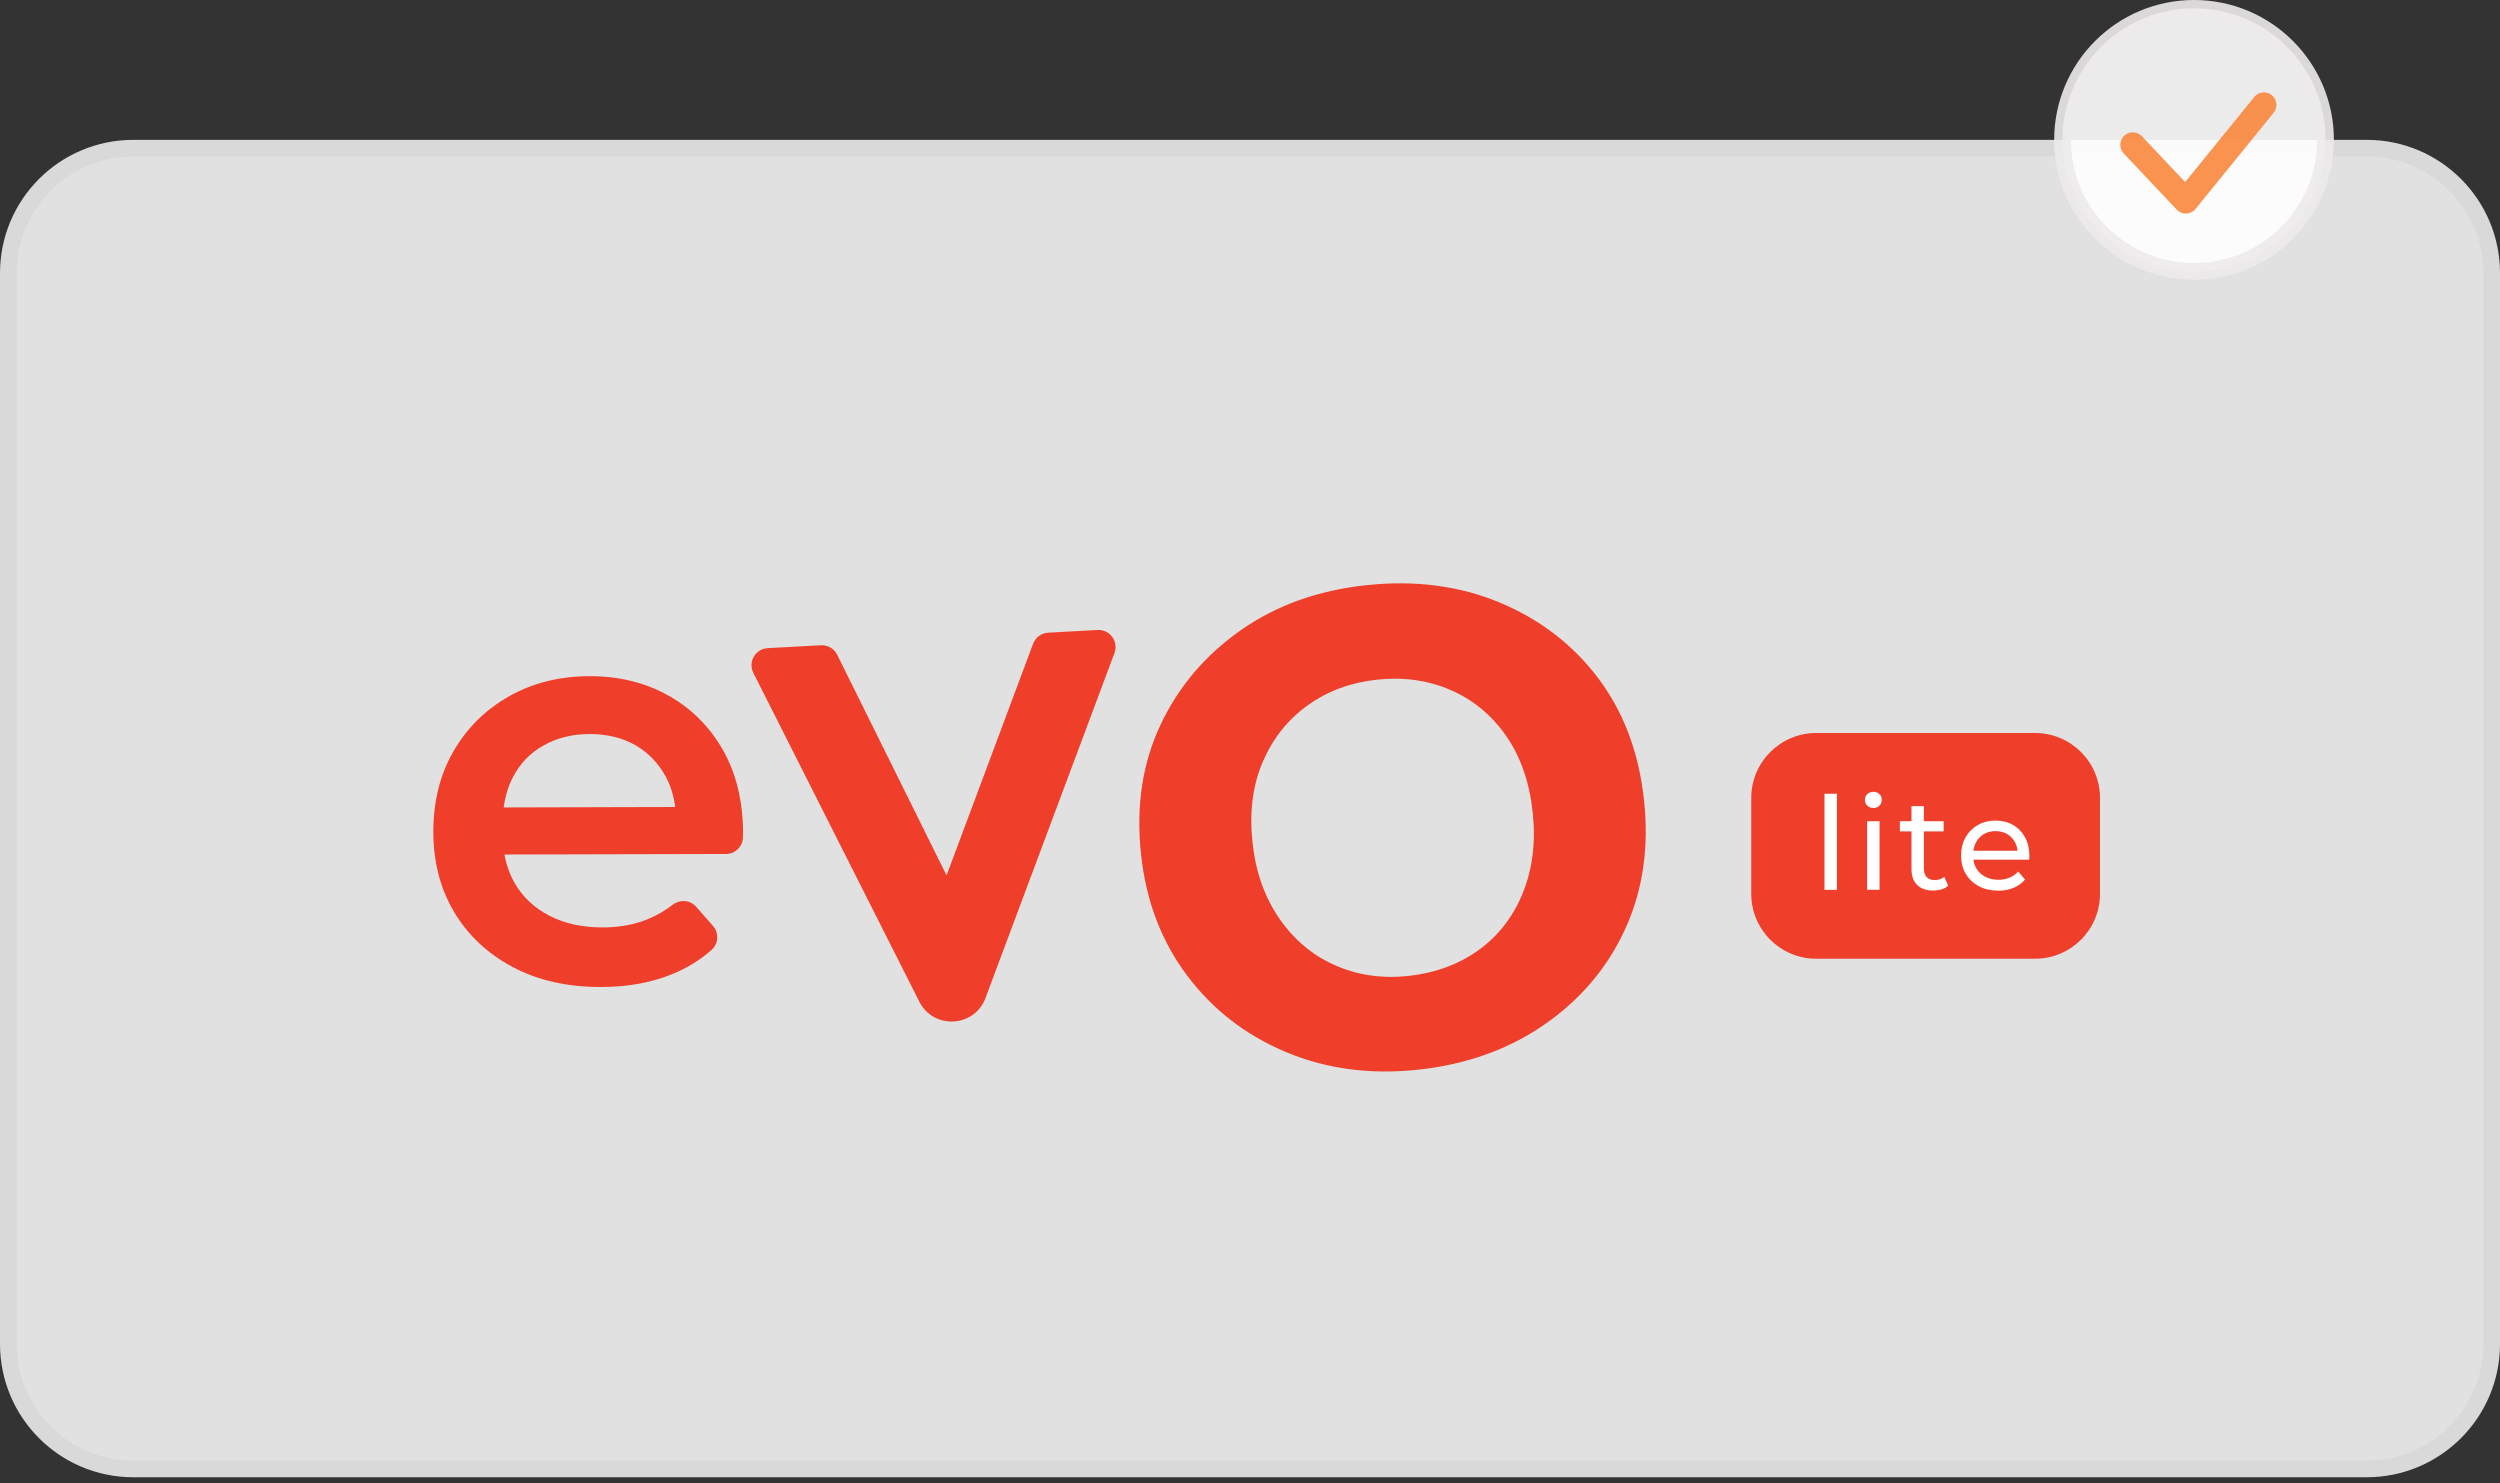
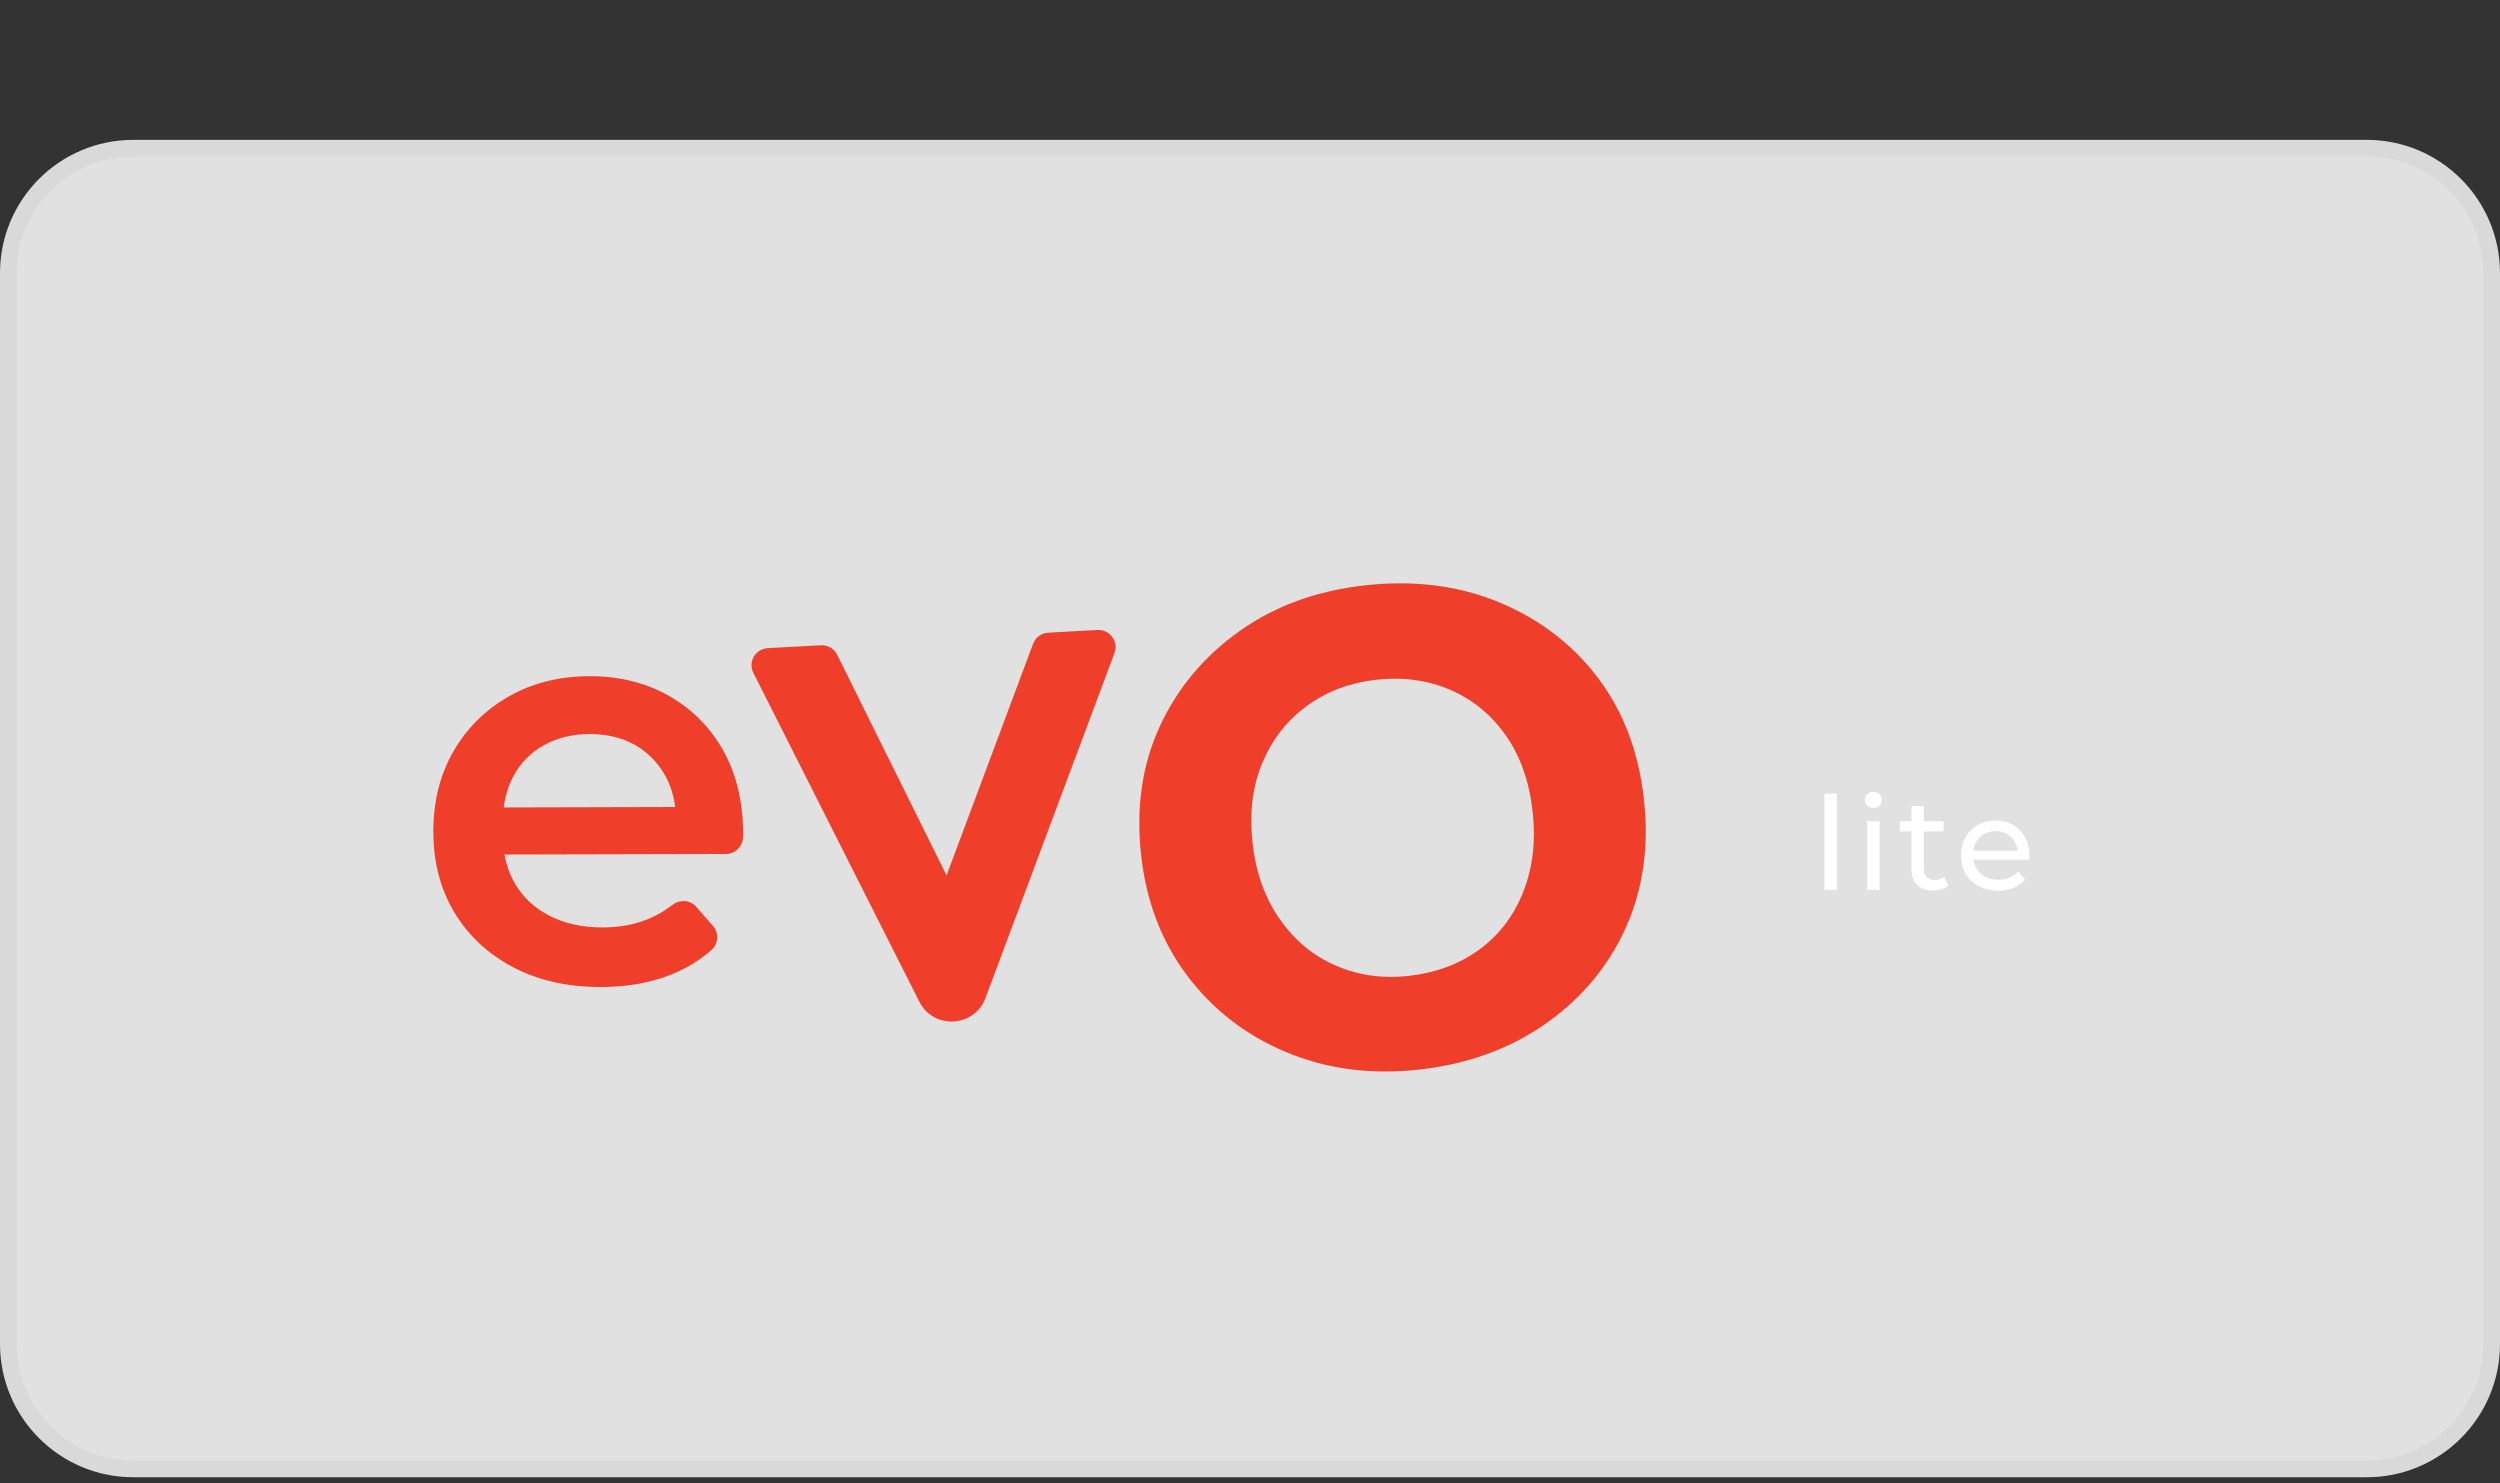
<svg xmlns="http://www.w3.org/2000/svg" width="150" height="89" viewBox="0 0 150 89" fill="none">
  <rect x="0" y="0" width="150" height="89" fill="#333333" stroke="none" />
  <path d="M8 8.891H142C146.142 8.891 149.5 12.248 149.5 16.391V80.635C149.5 84.778 146.142 88.135 142 88.135H8C3.858 88.135 0.5 84.778 0.5 80.635V16.391C0.5 12.248 3.858 8.891 8 8.891Z" fill="white" fill-opacity="0.85" stroke="#D9D9D9" />
-   <circle opacity="0.9" cx="131.642" cy="8.392" r="7.892" fill="white" stroke="#ECEAEA" />
-   <path opacity="0.9" d="M127.969 8.691L131.151 12.062L135.836 6.293" stroke="#FA873D" stroke-width="1.5" stroke-linecap="round" stroke-linejoin="round" />
-   <path d="M122.103 43.98H108.972C106.819 43.98 105.074 45.726 105.074 47.879V53.626C105.074 55.778 106.819 57.524 108.972 57.524H122.103C124.256 57.524 126.001 55.778 126.001 53.626V47.879C126.001 45.726 124.256 43.98 122.103 43.98Z" fill="#EF3F2B" />
  <path d="M40.103 41.733C38.715 40.953 37.137 40.568 35.369 40.57C33.553 40.576 31.937 40.983 30.523 41.789C29.105 42.599 27.996 43.702 27.195 45.101C26.394 46.499 25.995 48.104 26 49.921C26.005 51.737 26.423 53.339 27.254 54.732C28.087 56.126 29.258 57.224 30.769 58.025C32.28 58.826 34.046 59.225 36.066 59.22C37.654 59.217 39.066 58.963 40.301 58.462C41.207 58.095 42.005 57.605 42.697 56.994C43.117 56.621 43.147 55.973 42.777 55.552L41.772 54.406C41.408 53.99 40.792 53.953 40.352 54.29C39.91 54.633 39.431 54.912 38.914 55.129C38.099 55.472 37.18 55.643 36.157 55.646C34.954 55.649 33.898 55.418 32.99 54.957C32.082 54.494 31.38 53.843 30.892 53.004C30.584 52.477 30.383 51.895 30.268 51.271L43.557 51.239C44.106 51.239 44.556 50.802 44.577 50.255C44.583 50.143 44.585 50.052 44.585 50.012C44.58 48.083 44.178 46.416 43.383 45.01C42.584 43.606 41.491 42.513 40.106 41.733H40.103ZM30.788 46.606C31.216 45.789 31.833 45.157 32.639 44.712C33.443 44.268 34.356 44.042 35.377 44.042C36.398 44.042 37.33 44.26 38.102 44.699C38.873 45.138 39.482 45.763 39.926 46.566C40.237 47.129 40.427 47.751 40.51 48.42L30.22 48.447C30.314 47.777 30.496 47.161 30.788 46.606Z" fill="#EF3F2B" />
  <path d="M95.897 40.696C94.373 38.679 92.406 37.165 89.989 36.155C87.573 35.145 84.896 34.797 81.963 35.113C79.064 35.424 76.548 36.332 74.421 37.83C72.291 39.33 70.689 41.227 69.614 43.525C68.537 45.824 68.154 48.404 68.462 51.268C68.762 54.063 69.687 56.484 71.23 58.537C72.773 60.589 74.756 62.119 77.17 63.129C79.586 64.139 82.225 64.49 85.089 64.182C87.988 63.871 90.52 62.963 92.685 61.46C94.847 59.957 96.457 58.049 97.515 55.734C98.571 53.42 98.948 50.85 98.643 48.021C98.335 45.157 97.419 42.716 95.897 40.699V40.696ZM91.38 53.551C90.801 54.99 89.914 56.142 88.719 57.002C87.525 57.864 86.113 58.381 84.486 58.558C82.93 58.727 81.478 58.515 80.127 57.926C78.777 57.339 77.655 56.404 76.768 55.121C75.878 53.84 75.34 52.316 75.15 50.545C74.957 48.742 75.158 47.137 75.758 45.73C76.358 44.324 77.255 43.191 78.45 42.328C79.645 41.465 81.038 40.951 82.63 40.779C84.221 40.608 85.692 40.817 87.042 41.404C88.393 41.993 89.502 42.909 90.37 44.158C91.238 45.406 91.768 46.931 91.961 48.734C92.151 50.502 91.959 52.107 91.38 53.545V53.551Z" fill="#EF3F2B" />
  <path d="M65.845 37.798L62.889 37.962C62.482 37.983 62.126 38.246 61.984 38.629L56.794 52.523L50.23 39.283C50.048 38.916 49.665 38.691 49.255 38.715L46.062 38.889C45.322 38.929 44.867 39.717 45.202 40.376L55.144 60.07C55.985 61.801 58.496 61.662 59.141 59.851L66.868 39.184C67.128 38.49 66.589 37.758 65.85 37.798H65.845Z" fill="#EF3F2B" />
  <path d="M109.469 53.391V47.625H110.214V53.391H109.469Z" fill="white" />
  <path d="M112.401 48.478C112.256 48.478 112.136 48.432 112.039 48.338C111.943 48.245 111.895 48.132 111.895 47.995C111.895 47.859 111.943 47.738 112.039 47.647C112.136 47.553 112.256 47.508 112.401 47.508C112.546 47.508 112.666 47.553 112.763 47.645C112.859 47.736 112.907 47.848 112.907 47.982C112.907 48.116 112.862 48.239 112.768 48.336C112.674 48.432 112.554 48.48 112.404 48.48L112.401 48.478ZM112.028 53.389V49.271H112.773V53.389H112.028Z" fill="white" />
  <path d="M113.992 49.884V49.27H116.618V49.884H113.992ZM115.996 53.434C115.581 53.434 115.259 53.321 115.032 53.099C114.804 52.876 114.689 52.557 114.689 52.142V48.367H115.434V52.113C115.434 52.335 115.49 52.507 115.6 52.624C115.712 52.742 115.87 52.804 116.077 52.804C116.31 52.804 116.503 52.74 116.658 52.611L116.891 53.147C116.776 53.246 116.642 53.318 116.484 53.364C116.326 53.409 116.162 53.434 115.991 53.434H115.996Z" fill="white" />
  <path d="M119.88 53.438C119.44 53.438 119.052 53.347 118.717 53.165C118.382 52.983 118.125 52.736 117.94 52.42C117.755 52.104 117.664 51.742 117.664 51.332C117.664 50.922 117.752 50.561 117.932 50.244C118.111 49.928 118.355 49.682 118.669 49.502C118.982 49.323 119.336 49.234 119.73 49.234C120.124 49.234 120.48 49.323 120.785 49.5C121.091 49.676 121.329 49.923 121.503 50.242C121.677 50.561 121.763 50.933 121.763 51.356C121.763 51.388 121.763 51.423 121.76 51.463C121.76 51.506 121.755 51.544 121.75 51.581H118.245V51.045H121.361L121.059 51.233C121.064 50.968 121.01 50.732 120.895 50.526C120.78 50.319 120.625 50.156 120.426 50.041C120.228 49.926 119.995 49.867 119.73 49.867C119.464 49.867 119.239 49.926 119.038 50.041C118.838 50.159 118.679 50.319 118.564 50.531C118.449 50.74 118.393 50.981 118.393 51.249V51.372C118.393 51.648 118.457 51.892 118.583 52.106C118.709 52.321 118.888 52.49 119.116 52.607C119.344 52.728 119.606 52.787 119.901 52.787C120.145 52.787 120.365 52.744 120.566 52.664C120.764 52.581 120.941 52.457 121.091 52.291L121.503 52.774C121.316 52.991 121.085 53.157 120.807 53.272C120.531 53.387 120.22 53.443 119.88 53.443V53.438Z" fill="white" />
</svg>